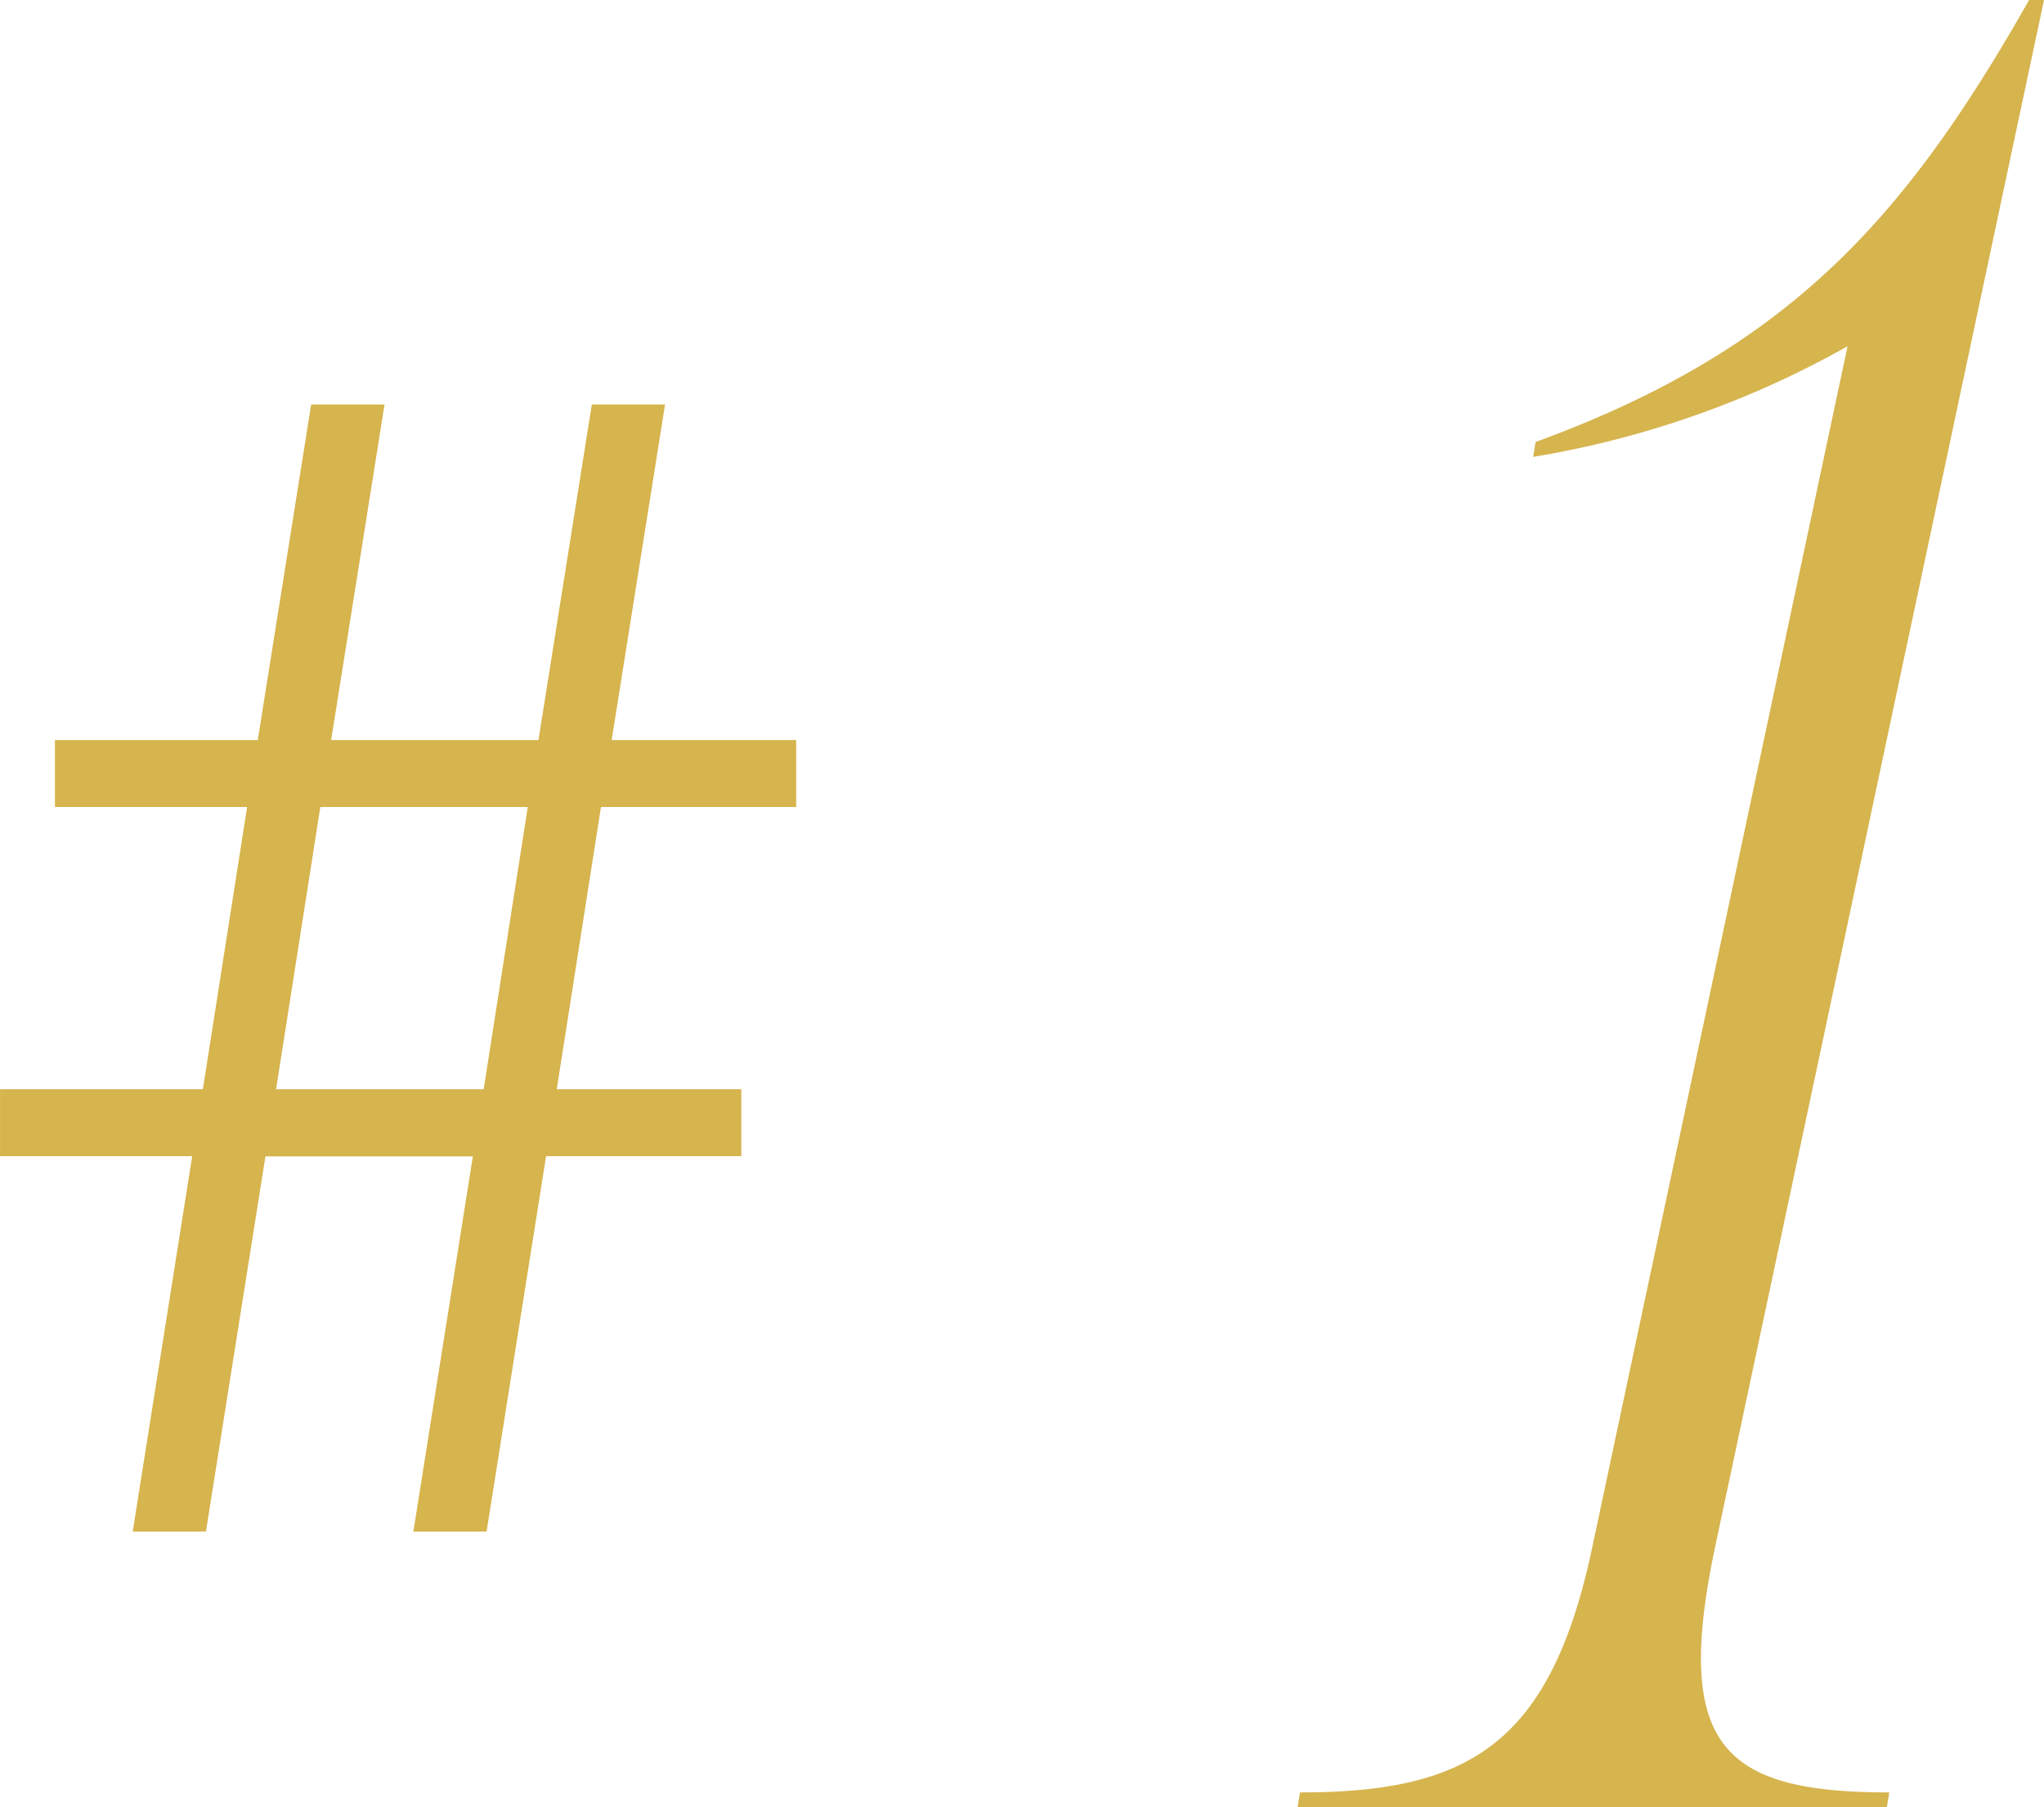
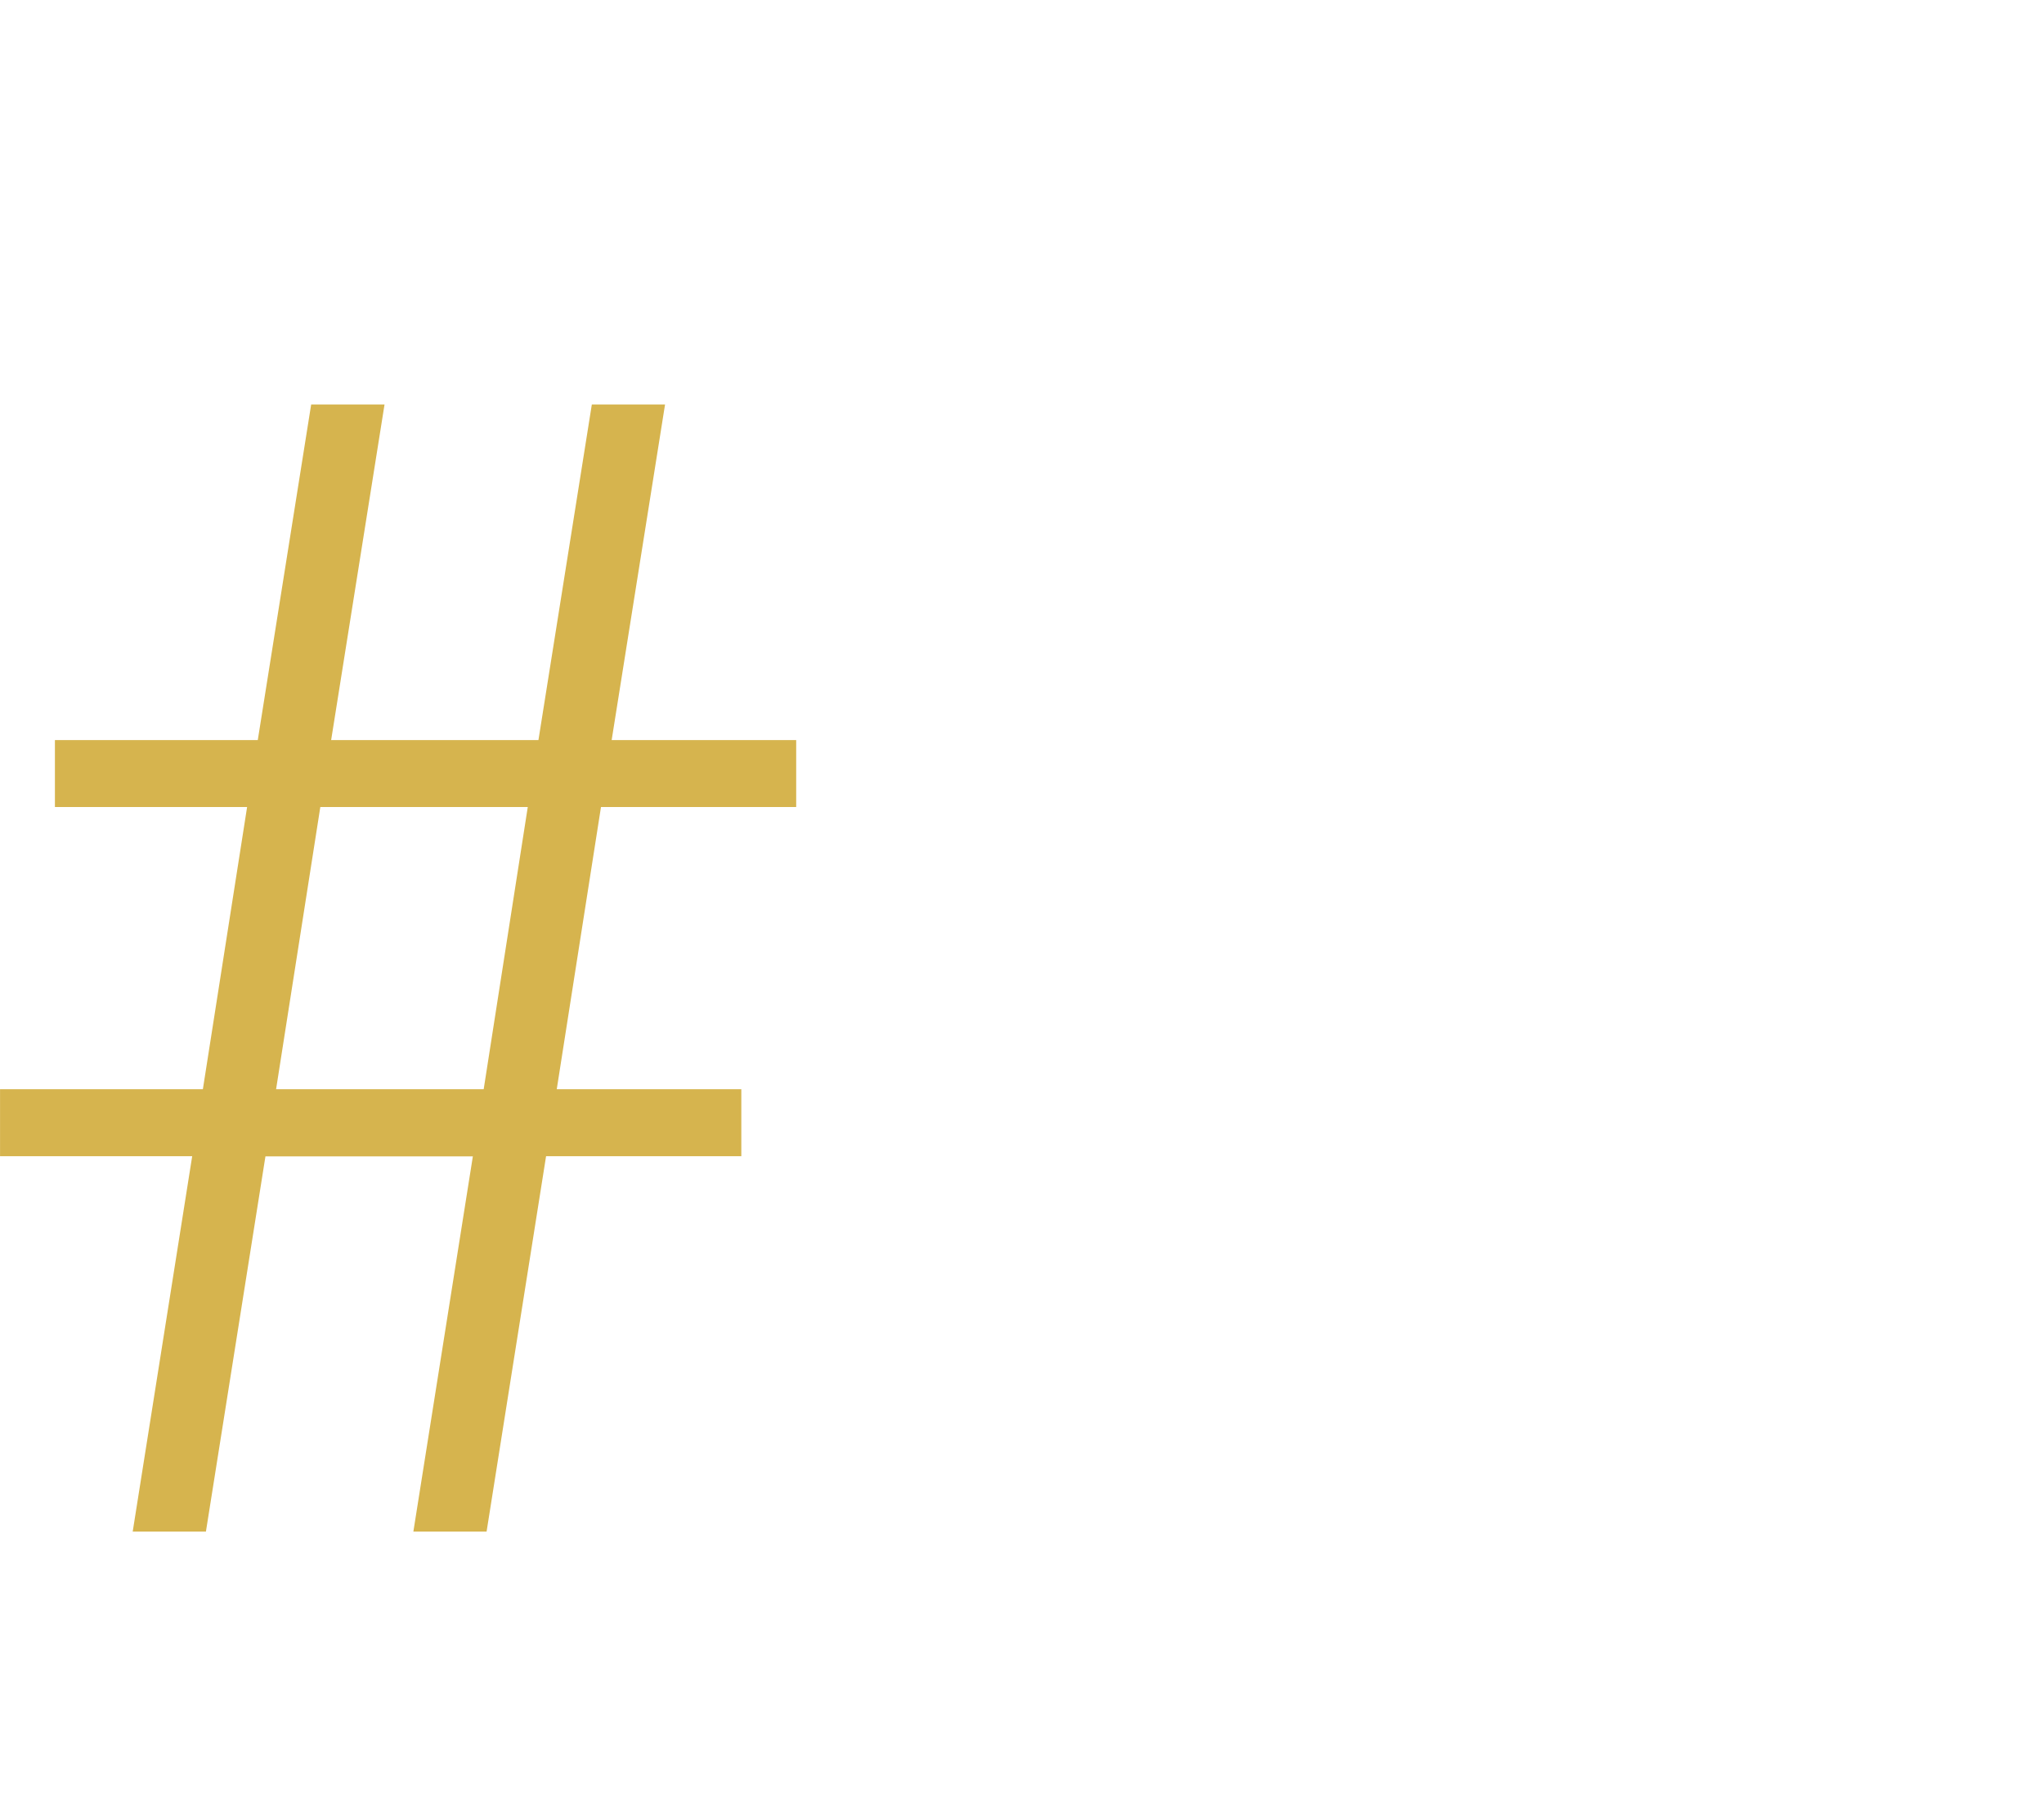
<svg xmlns="http://www.w3.org/2000/svg" width="54.941" height="48.576" viewBox="0 0 54.941 48.576">
  <g id="グループ_79163" data-name="グループ 79163" transform="translate(-824.299 -7898.424)">
    <path id="パス_138421" data-name="パス 138421" d="M-5.535-10.5-7.134-.41h1.968l1.6-10.086H2.009L.41-.41H2.378L3.977-10.5H9.225v-1.8H4.264l1.189-7.585H10.7v-1.8H5.74l1.435-9.02H5.207l-1.435,9.02H-1.8l1.435-9.02H-2.337l-1.435,9.02H-9.225v1.8h5.166L-5.248-12.3H-10.7v1.8ZM2.3-12.3H-3.28l1.189-7.585H3.485Z" transform="translate(835 7940)" fill="#d6b44e" />
-     <path id="パス_138422" data-name="パス 138422" d="M9.24-48.576h-.4c-3.3,5.808-6.4,9.372-13.266,11.88l-.066.4A25.724,25.724,0,0,0,3.96-39.27L-2.9-7C-4.026-1.65-6.27-.4-10.758-.4l-.066.4H5.016l.066-.4C.594-.4-.726-1.65.4-7Z" transform="translate(870 7947)" fill="#d6b44e" />
  </g>
</svg>